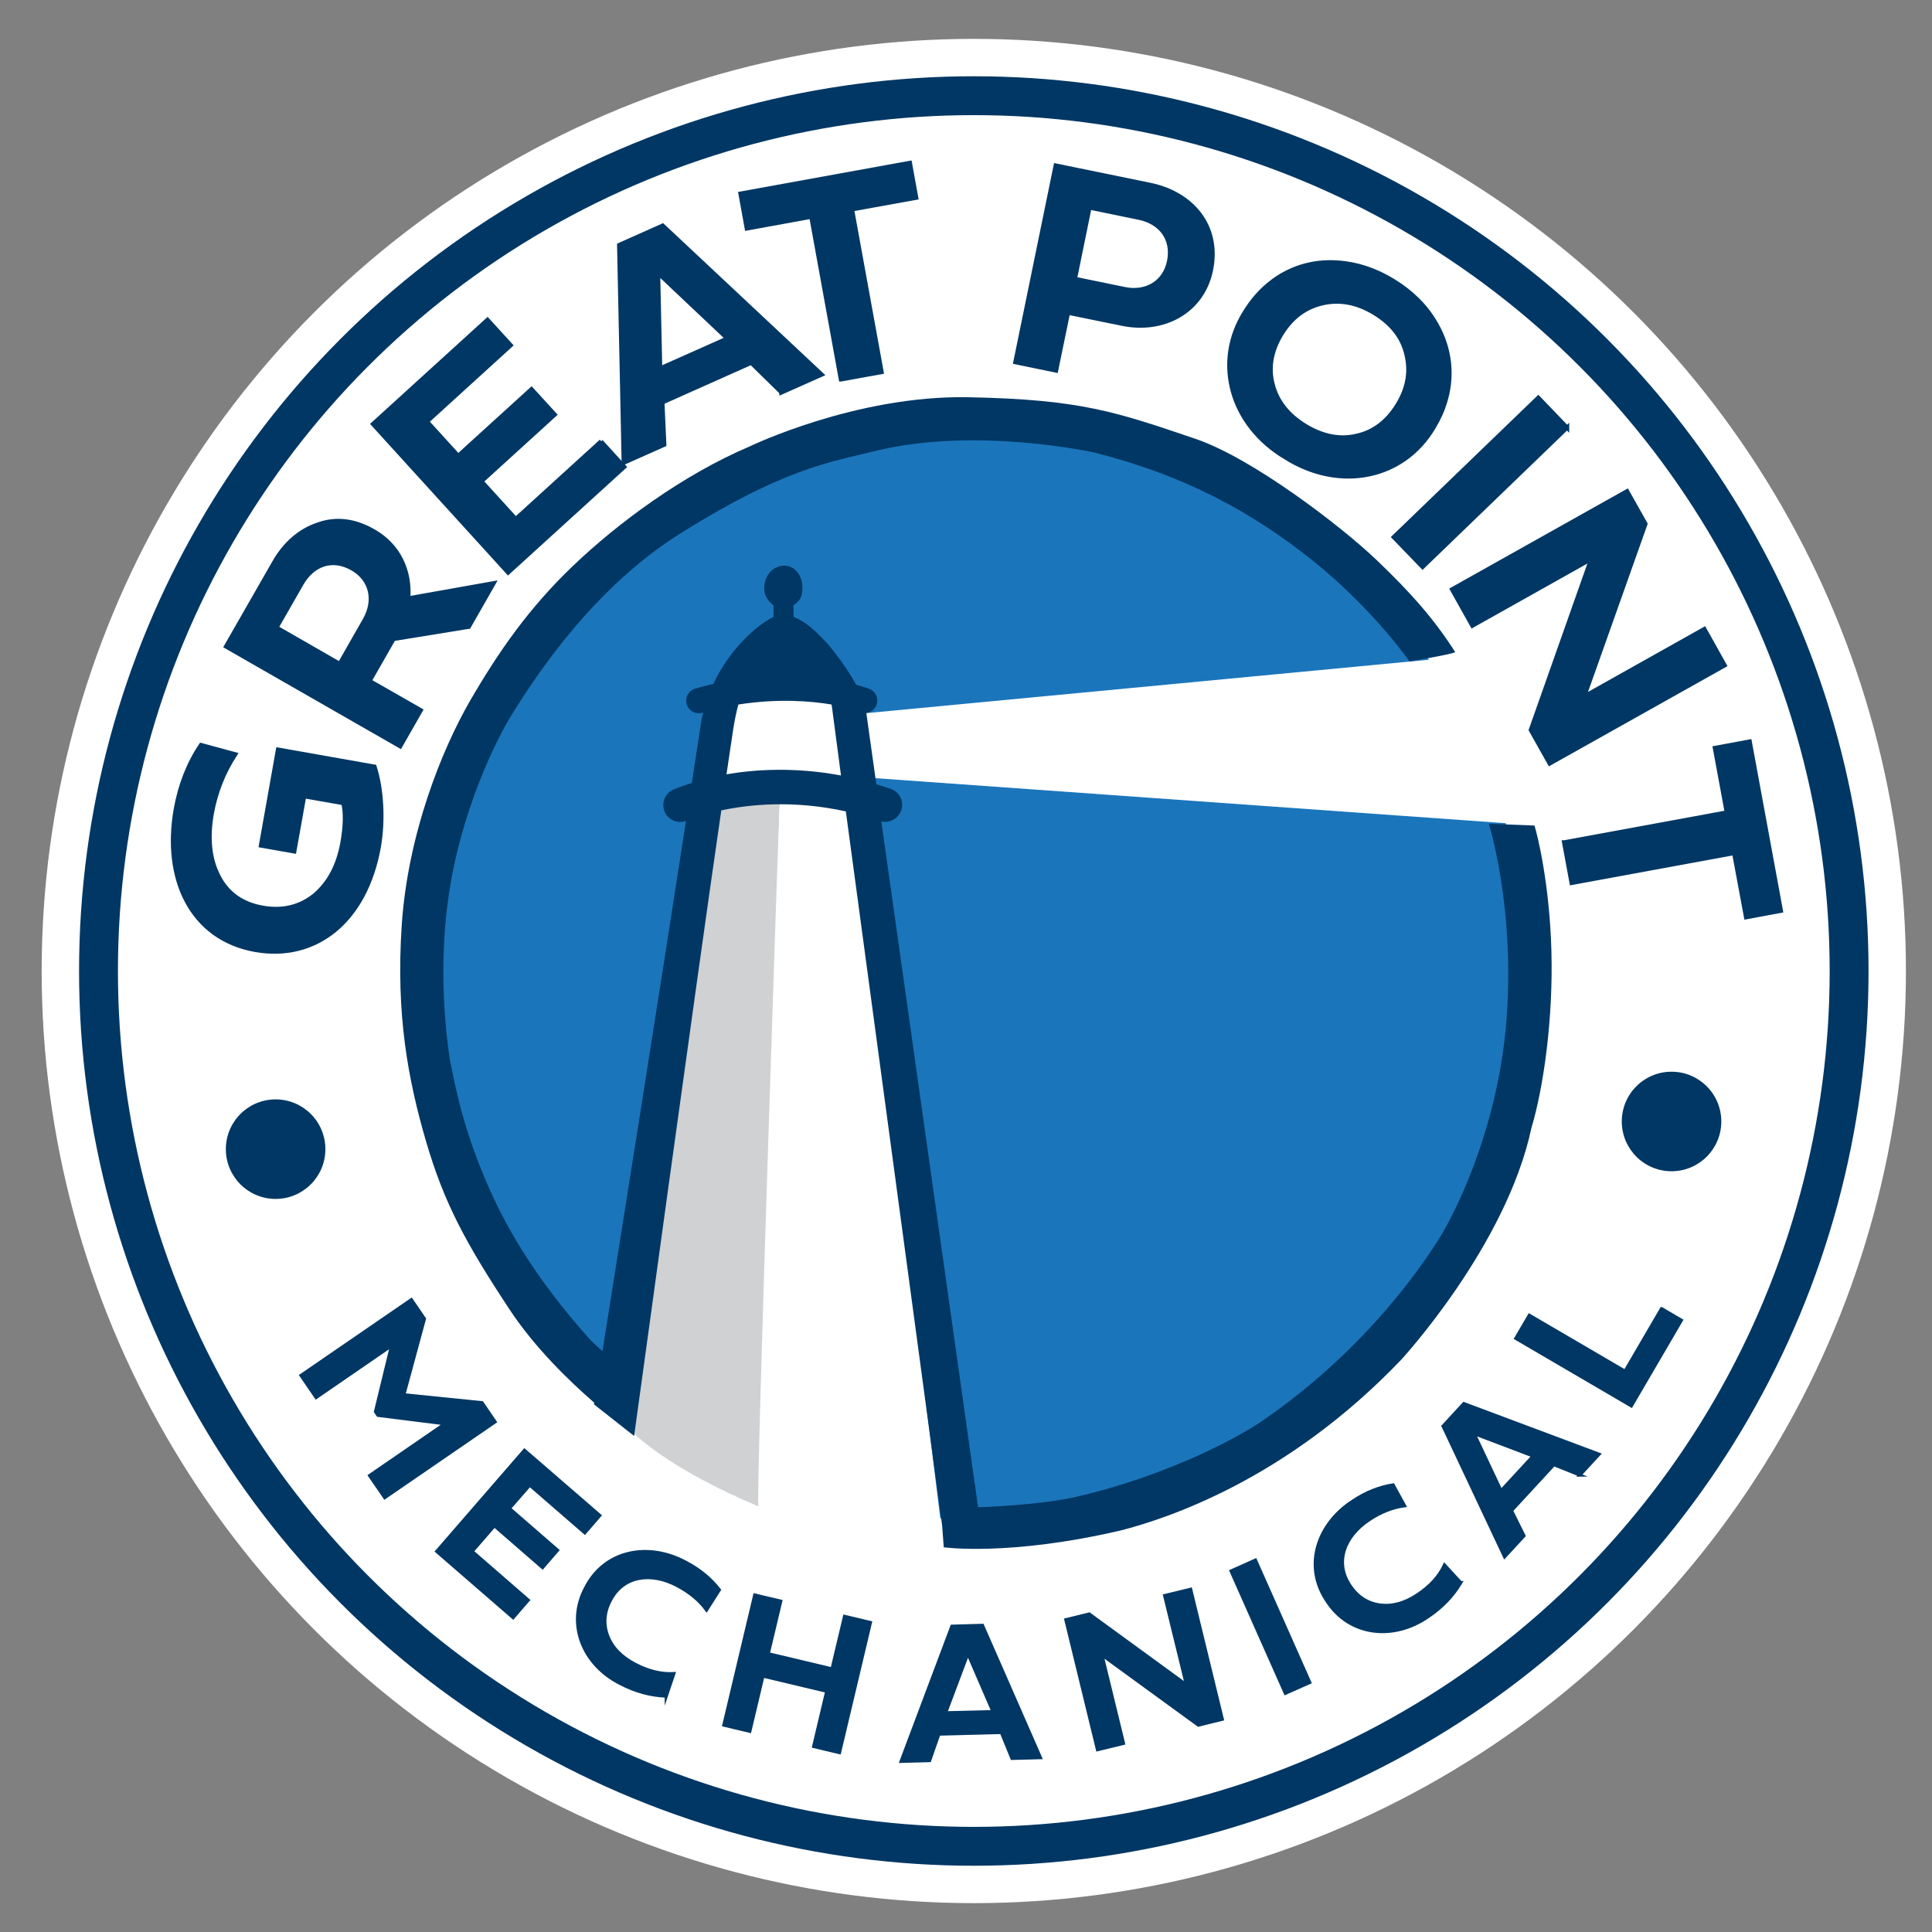
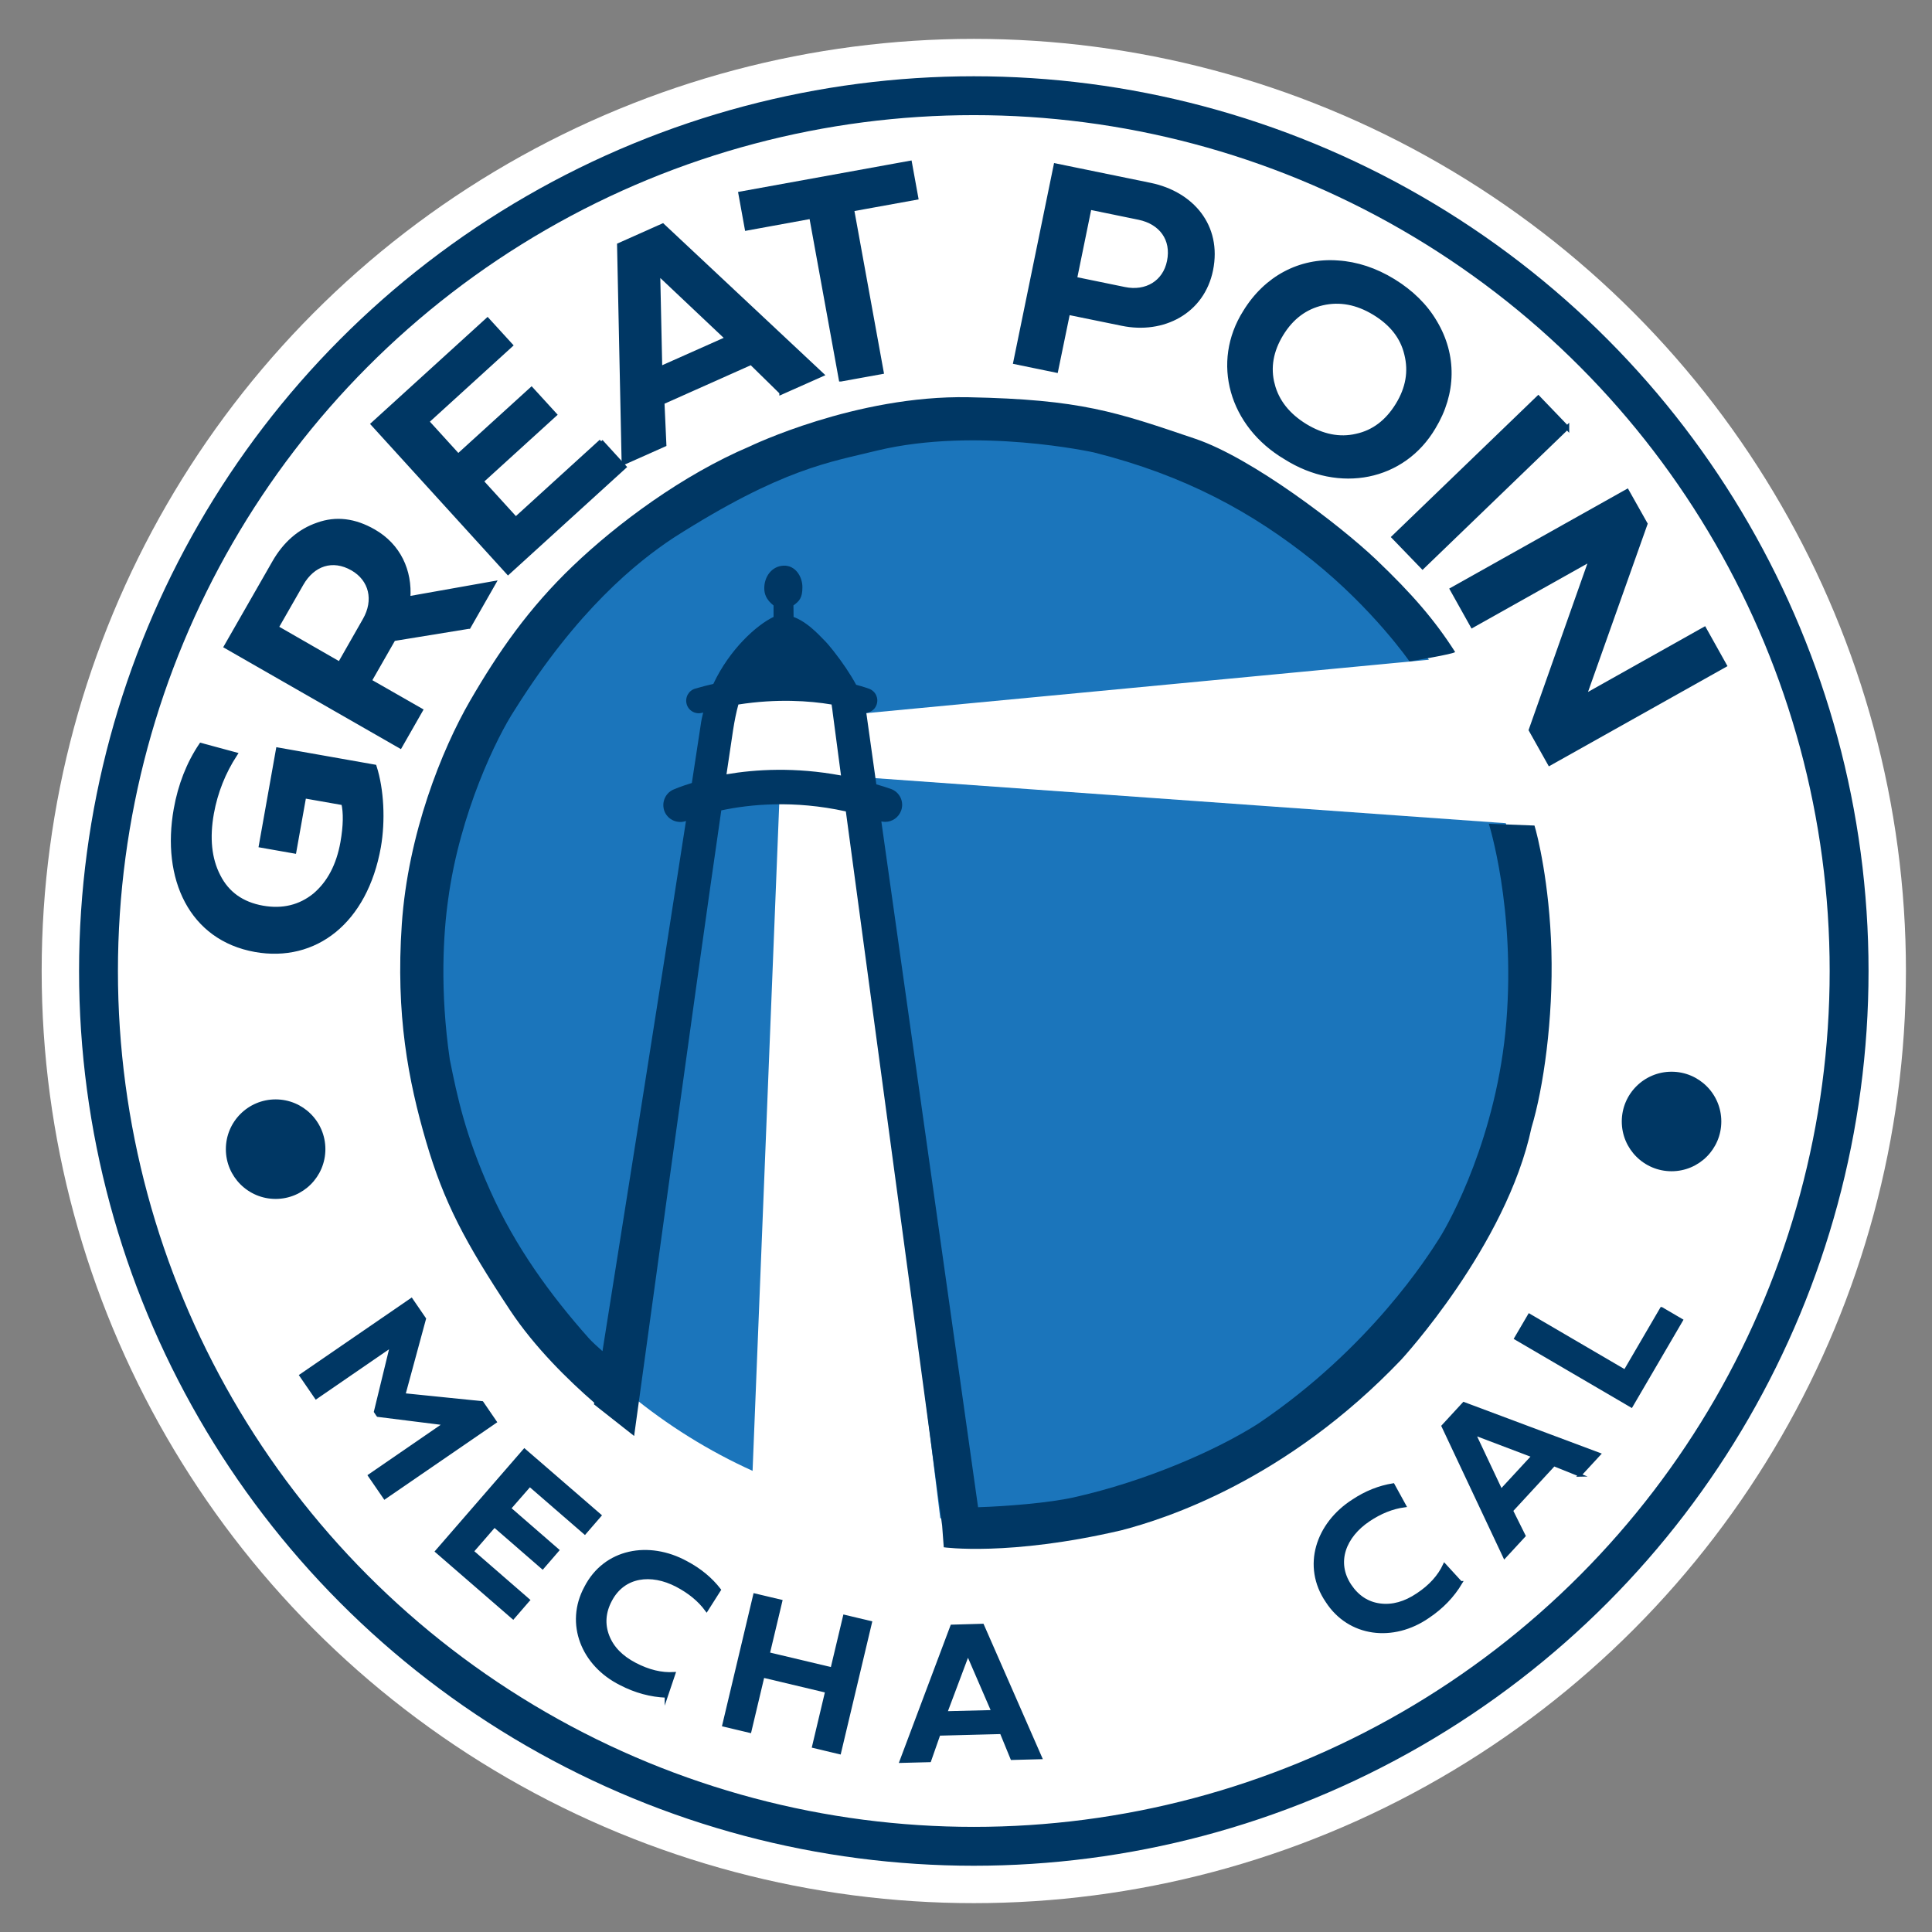
<svg xmlns="http://www.w3.org/2000/svg" id="Layer_1" data-name="Layer 1" viewBox="0 0 131.22 131.22">
  <rect x="0" y="0" width="131.22" height="131.22" fill="#808080" stroke="none" />
  <defs>
    <style>
      .cls-1 {
        fill: #cfd1d2;
      }

      .cls-1, .cls-2, .cls-3, .cls-4 {
        stroke-width: 0px;
      }

      .cls-2, .cls-5, .cls-6 {
        fill: #003764;
      }

      .cls-5 {
        stroke-width: .21px;
      }

      .cls-5, .cls-7, .cls-6 {
        stroke: #003764;
        stroke-miterlimit: 10;
      }

      .cls-7 {
        fill: none;
        stroke-width: 2.64px;
      }

      .cls-3 {
        fill: #1b75bb;
      }

      .cls-4 {
        fill: #fff;
      }

      .cls-6 {
        stroke-width: .28px;
      }
    </style>
  </defs>
  <circle class="cls-4" cx="66.14" cy="65.95" r="63.31" />
  <g>
    <path class="cls-6" d="M20.66,54.08l-.67,3.75-2.27-.4,1.16-6.52,6.56,1.16c.5,1.55.6,3.67.29,5.45-.91,5.1-4.34,7.72-8.39,7-4.37-.78-6.24-4.85-5.4-9.57.29-1.62.86-3.09,1.71-4.35l2.33.63c-.8,1.23-1.33,2.57-1.59,4-.3,1.67-.16,3.11.45,4.28.59,1.17,1.59,1.89,3,2.14,1.36.24,2.54-.05,3.53-.85.98-.83,1.61-2.02,1.89-3.58.2-1.14.21-2.03.06-2.67l-2.67-.47Z" />
    <path class="cls-6" d="M31.83,42.57l-5.1.83-1.63,2.85,3.48,1.99-1.4,2.45-11.83-6.78,3.27-5.71c.73-1.28,1.73-2.15,2.96-2.57,1.25-.45,2.51-.29,3.8.45,1.7.97,2.49,2.69,2.35,4.56l5.8-1.03-1.69,2.96ZM18.79,42.63l4.28,2.46,1.7-2.98c.77-1.34.44-2.76-.83-3.49-1.36-.78-2.69-.31-3.46,1.03l-1.7,2.97Z" />
    <path class="cls-6" d="M40.82,29.98l1.58,1.73-7.89,7.18-9.18-10.09,7.78-7.08,1.58,1.73-5.69,5.18,2.12,2.33,4.98-4.53,1.58,1.73-4.98,4.53,2.33,2.56,5.8-5.28Z" />
    <path class="cls-6" d="M53.07,26.65l-2.05-2.01-6.03,2.69.13,2.87-2.76,1.23-.31-14.79,2.96-1.32,10.8,10.12-2.74,1.22ZM44.7,18.55l.14,6.47,4.56-2.03-4.7-4.44Z" />
    <path class="cls-6" d="M57.11,25.77l-2.01-11.05-4.38.8-.43-2.37,11.51-2.09.43,2.37-4.36.79,2.01,11.05-2.76.5Z" />
    <path class="cls-6" d="M72.54,21.24l-.81,3.93-2.77-.57,2.74-13.36,6.44,1.32c2.79.58,4.72,2.78,4.11,5.78-.58,2.84-3.25,4.23-6.04,3.65l-3.67-.75ZM74,14.1l-.99,4.84,3.36.69c1.49.31,2.74-.45,3.03-1.88.31-1.51-.55-2.65-2.04-2.96l-3.36-.69Z" />
    <path class="cls-6" d="M90.86,17.83c1.28.08,2.56.5,3.78,1.25s2.18,1.69,2.83,2.8c1.34,2.24,1.31,4.83-.1,7.15-2.06,3.49-6.39,4.36-10.06,2.04-3.7-2.19-4.91-6.46-2.75-9.88,1.42-2.32,3.73-3.55,6.3-3.36ZM86.44,26.12c.3,1.15,1.04,2.08,2.21,2.8,1.17.71,2.33.95,3.48.68,1.16-.25,2.09-.96,2.79-2.1.7-1.14.89-2.28.6-3.44-.27-1.16-1.01-2.09-2.18-2.8-1.17-.71-2.34-.93-3.52-.66-1.17.27-2.09.96-2.78,2.08-.7,1.14-.9,2.29-.6,3.44Z" />
    <path class="cls-6" d="M106.44,29.04l-9.82,9.47-1.96-2.03,9.82-9.47,1.96,2.04Z" />
    <path class="cls-6" d="M108.07,37.97l-8.07,4.53-1.38-2.47,11.89-6.67,1.25,2.22-4.16,11.72,8.16-4.58,1.38,2.47-11.89,6.67-1.28-2.28,4.1-11.61Z" />
-     <path class="cls-6" d="M106.24,57.21l11.04-2.03-.81-4.38,2.37-.44,2.12,11.5-2.37.44-.81-4.36-11.04,2.03-.51-2.76Z" />
  </g>
  <g>
    <path class="cls-5" d="M25.66,96.12l-.16-.24,1.09-4.48-5.12,3.52-1.03-1.5,7.5-5.15.89,1.3-1.4,5.16,5.31.54.89,1.3-7.5,5.15-1.03-1.5,5.12-3.52-4.55-.57Z" />
    <path class="cls-5" d="M35.87,108.69l-1.02,1.18-5.19-4.5,5.96-6.87,5.12,4.43-1.02,1.18-3.74-3.24-1.38,1.58,3.27,2.84-1.02,1.18-3.27-2.84-1.51,1.74,3.81,3.31Z" />
    <path class="cls-5" d="M45.25,115.2c-1.05-.04-2.09-.32-3.09-.84-2.59-1.29-3.7-4.09-2.38-6.53,1.31-2.56,4.29-3.09,6.82-1.71.93.49,1.68,1.11,2.26,1.86l-.87,1.37c-.5-.68-1.18-1.23-2.02-1.67-1.74-.91-3.62-.69-4.51,1.01-.43.81-.49,1.63-.18,2.43.31.8.93,1.43,1.85,1.91.92.48,1.79.69,2.64.64l-.52,1.54Z" />
    <path class="cls-5" d="M59.12,110.2l-2.1,8.84-1.76-.42.89-3.75-4.33-1.03-.89,3.75-1.77-.42,2.1-8.84,1.77.42-.85,3.57,4.33,1.03.85-3.57,1.76.42Z" />
    <path class="cls-5" d="M68.73,119.43l-.72-1.76-4.24.11-.63,1.8-1.94.05,3.45-9.18,2.08-.06,3.94,8.99-1.93.05ZM65.74,112.31l-1.51,4.02,3.21-.08-1.7-3.93Z" />
-     <path class="cls-5" d="M74.85,112.42l1.46,5.99-1.77.43-2.15-8.83,1.59-.39,6.6,4.81-1.48-6.06,1.77-.43,2.15,8.83-1.63.4-6.54-4.76Z" />
-     <path class="cls-5" d="M85.27,105.96l3.69,8.31-1.66.74-3.69-8.31,1.66-.74Z" />
    <path class="cls-5" d="M99.22,107.49c-.54.91-1.28,1.68-2.22,2.31-2.38,1.65-5.36,1.29-6.87-1.05-1.62-2.38-.66-5.25,1.77-6.81.87-.58,1.78-.94,2.72-1.09l.78,1.42c-.84.11-1.65.44-2.44.97-1.63,1.09-2.34,2.85-1.27,4.45.51.76,1.19,1.21,2.04,1.32.85.11,1.7-.13,2.56-.71.86-.57,1.46-1.24,1.82-2.01l1.1,1.2Z" />
    <path class="cls-5" d="M107.31,100.19l-1.77-.71-2.88,3.12.85,1.71-1.32,1.43-4.18-8.88,1.41-1.53,9.19,3.44-1.31,1.42ZM100.12,97.37l1.83,3.88,2.18-2.36-4.01-1.52Z" />
    <path class="cls-5" d="M112.85,88.88l1.35.79-3.4,5.82-7.85-4.59.92-1.57,6.5,3.8,2.48-4.25Z" />
  </g>
  <circle class="cls-7" cx="66.14" cy="65.95" r="59.45" />
  <circle class="cls-2" cx="18.72" cy="78.05" r="3.38" />
  <circle class="cls-2" cx="113.53" cy="76.17" r="3.38" />
  <circle class="cls-3" cx="66.46" cy="66" r="37.21" />
  <path class="cls-4" d="M58.72,52.8l45.2,3.23c-1.86-6.76-4.88-11.41-4.88-11.41l-40.98,3.89c-.71-2.12-2.53-4.15-5.2-4.06-2.46.08-3.88,2.93-3.88,2.93l-1.17,7.05,5.14-.46h0l-1.91,47.8s5.87,3.16,13.05,3.3c.07.13-6.26-50.37-6.26-50.37l.88-1.91Z" />
-   <path class="cls-1" d="M48.95,54.27l-5.88,43.1s2.34,2.39,8.44,4.94c-.2-.06,1.45-48.33,1.45-48.33l-4,.29Z" />
  <path class="cls-2" d="M105.37,64.57c-.13-4.61-.96-7.91-1.15-8.5l-3.1-.12s1.81,5.7,1.19,13.45c-.63,7.75-3.82,13.55-4.55,14.7s-4.68,7.45-12.3,12.59c-2.83,1.81-7.65,3.92-12.53,5.01-1.69.38-4.6.61-6.5.67l-6.57-46.58c.09.02.17.03.26.03.48,0,.92-.3,1.09-.78.21-.6-.11-1.25-.71-1.46-.33-.11-.66-.22-.98-.31l-.68-4.85c.3-.04.58-.23.69-.54.17-.44-.05-.93-.5-1.1-.05-.02-.36-.13-.88-.27-.4-.74-.95-1.55-1.55-2.31-.21-.26-.41-.52-.74-.84-.68-.71-1.28-1.2-1.96-1.46-.01-.33,0-.76-.01-.78.4-.29.61-.51.61-1.24,0-.72-.48-1.5-1.29-1.46-.81.04-1.31.77-1.3,1.55,0,.78.65,1.13.63,1.16,0,.32,0,.52,0,.77-1.15.55-2.98,2.19-4.09,4.55-.4.09-.81.2-1.23.32-.45.13-.71.6-.58,1.06.13.45.6.71,1.06.58.02,0,.04-.01.06-.02-.07.28-.13.56-.17.86-.1.67-.31,2.06-.6,3.93-.75.23-1.19.42-1.26.45-.58.26-.83.94-.58,1.52.25.55.88.81,1.44.61-1.47,9.57-4.42,28.17-5.67,36.01-.34-.3-.66-.59-.92-.87-2.64-2.97-5.01-6.24-6.7-10.02-1.69-3.78-2.24-6.37-2.75-8.92-.68-4.68-.44-8.55-.11-10.88.79-5.87,3.32-11.05,4.53-12.88,4.26-6.79,8.28-10.02,10.77-11.67,7.45-4.75,10.66-5.14,13.84-5.93,6.79-1.63,14.72.13,14.72.13,6.2,1.56,10.77,4.07,14.88,7.36,4.11,3.3,6.55,6.83,6.55,6.83,0,0,3.1-.51,3.1-.64-1.36-2.13-2.9-3.93-5.38-6.29-2.48-2.35-8.42-6.88-12.24-8.18-5.43-1.84-7.78-2.68-15.43-2.83-7.65-.15-14.86,3.34-14.86,3.34-4.55,1.93-8.99,5.23-12,8.11-3.01,2.88-5.05,5.82-6.99,9.16-1.93,3.34-4.22,9.05-4.64,15.19-.42,6.13.44,10.61,1.65,14.75,1.21,4.13,2.64,6.83,5.71,11.47,1.68,2.53,3.97,4.76,5.71,6.27,0,.06-.02.1-.02.11l2.73,2.15c.05-.32,4.14-30.29,5.92-42.49,1.93-.41,4.92-.71,8.46.07l6.54,48.51.11,1.47s4.41.63,12.05-1.15c3.05-.79,11.21-3.41,19.01-11.58,0,0,7.16-7.74,8.86-15.78.81-2.68,1.48-7.38,1.35-12ZM49.34,52.61c.21-1.42.37-2.47.45-3.02.1-.65.22-1.23.36-1.74,2.62-.41,4.85-.25,6.33,0,.04.24.06.41.08.58l.56,4.24c-3.11-.58-5.8-.42-7.78-.08Z" />
</svg>